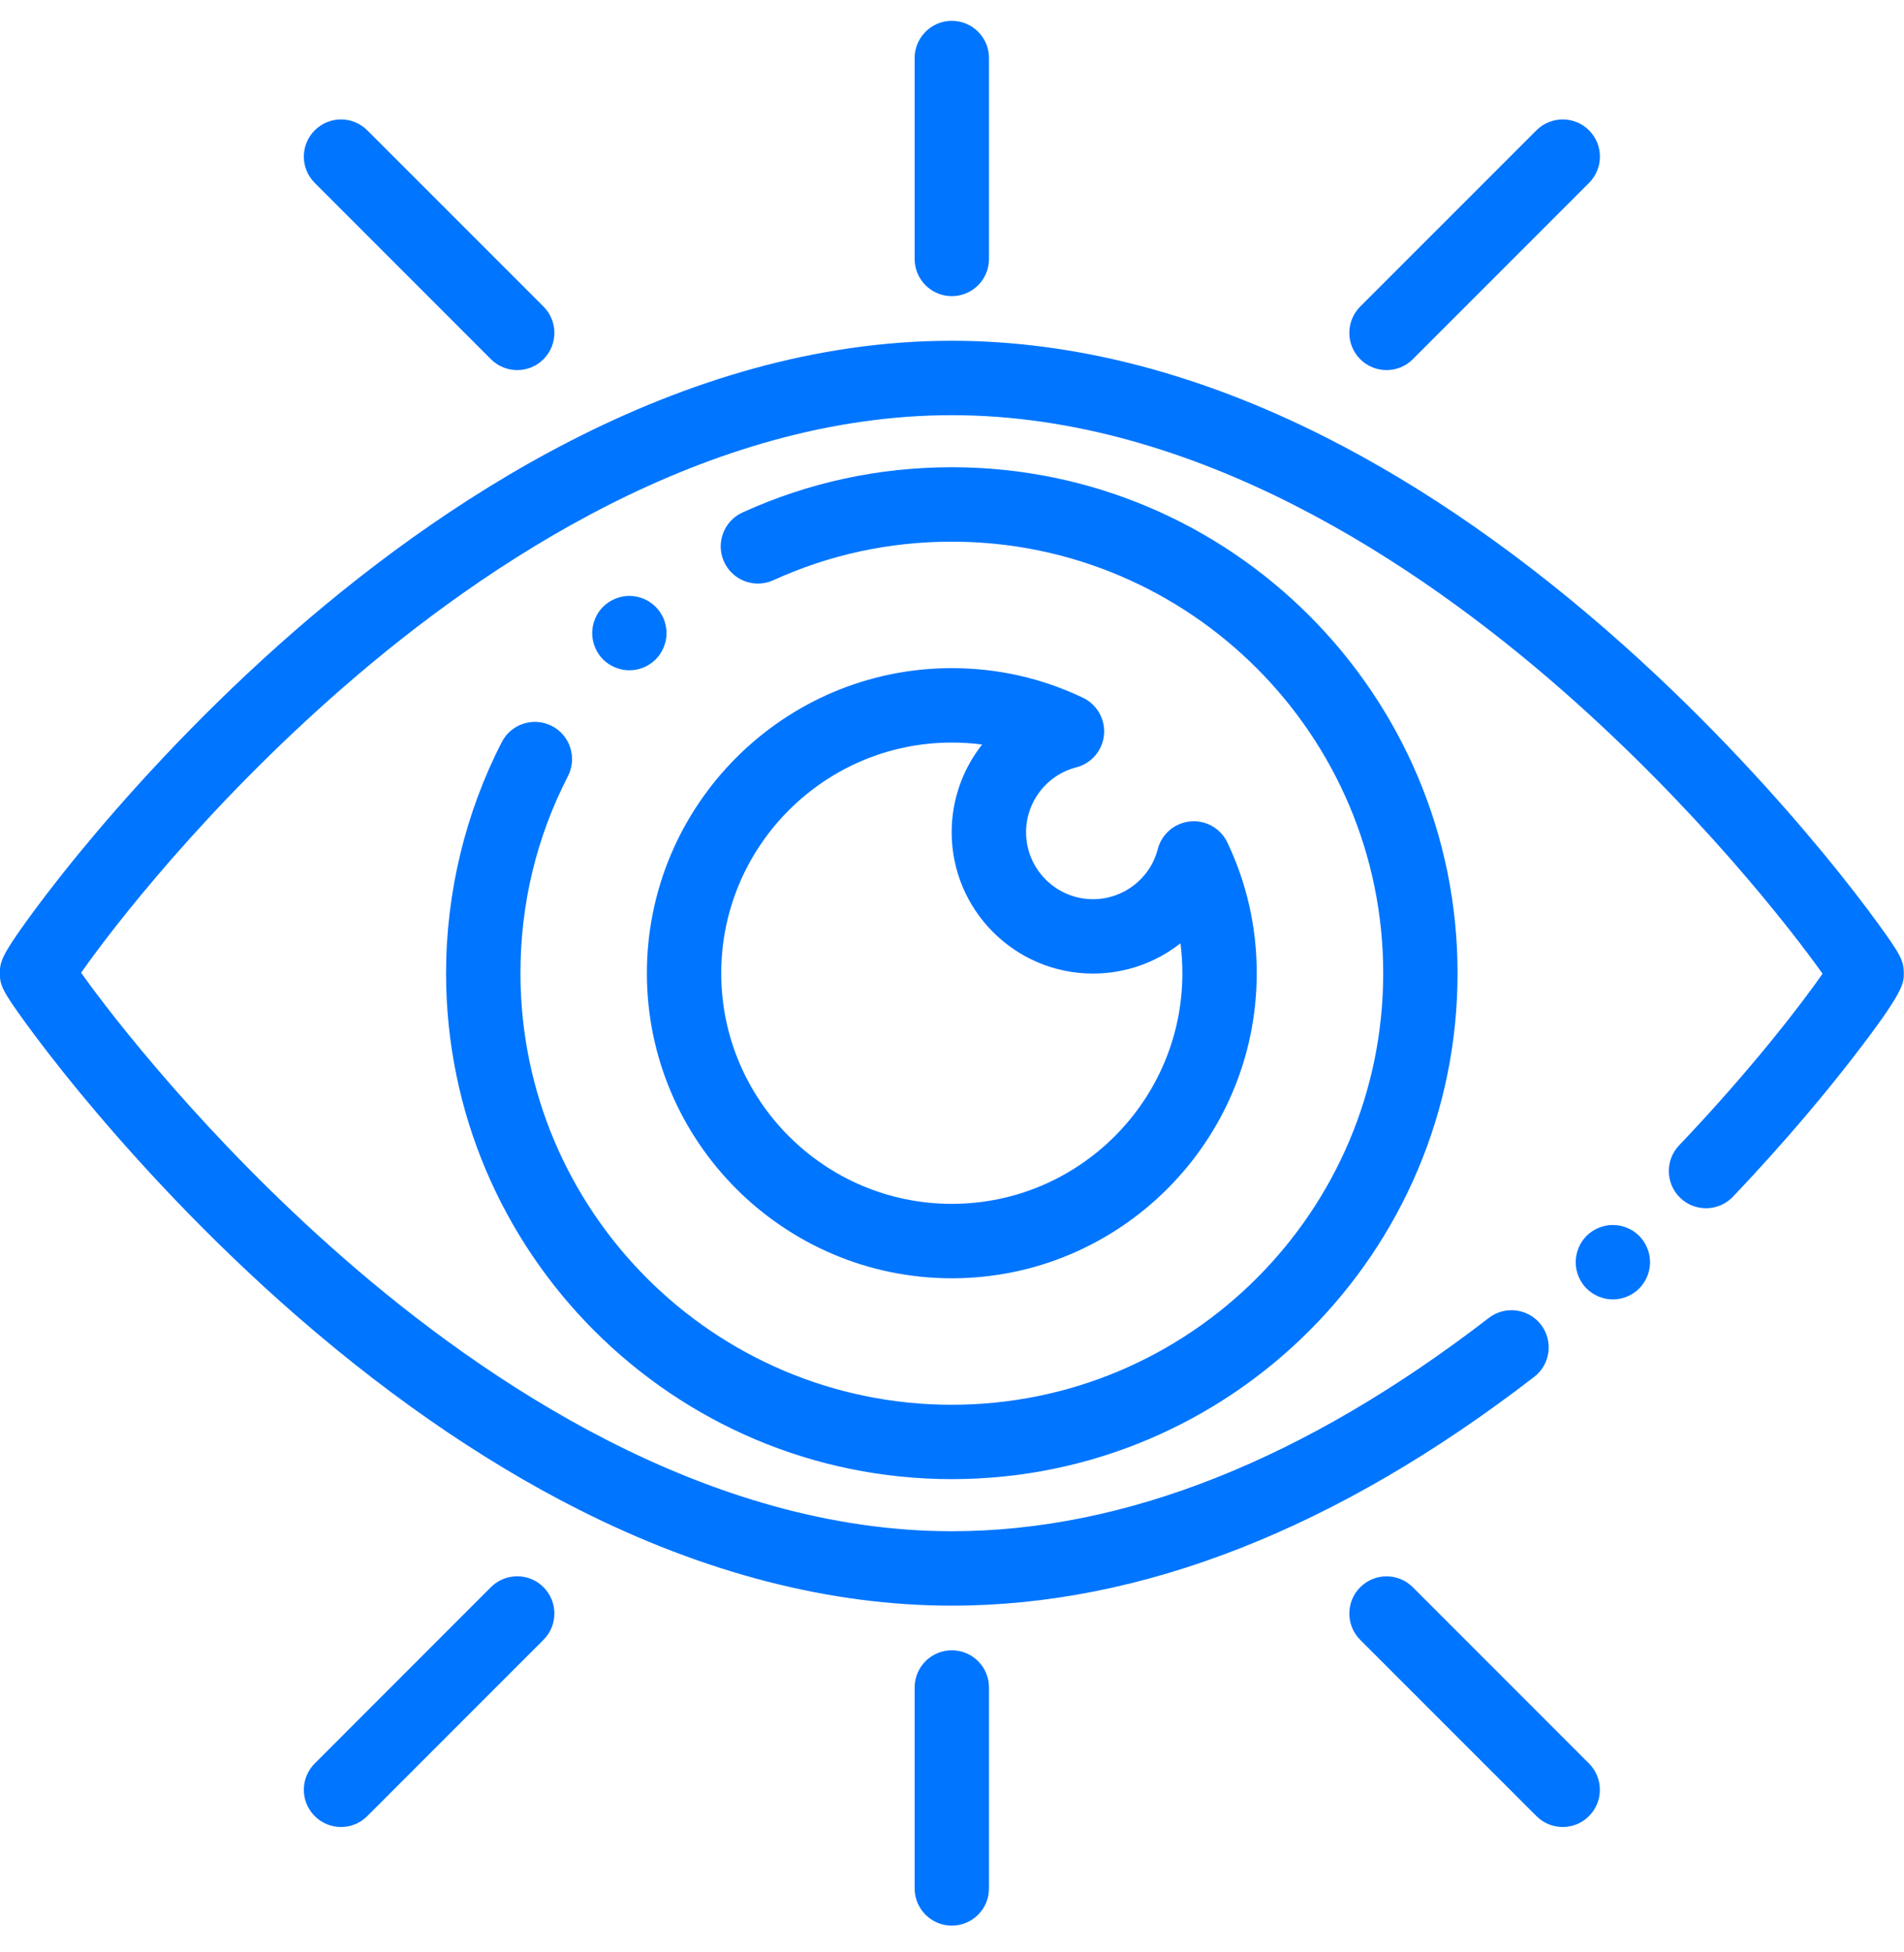
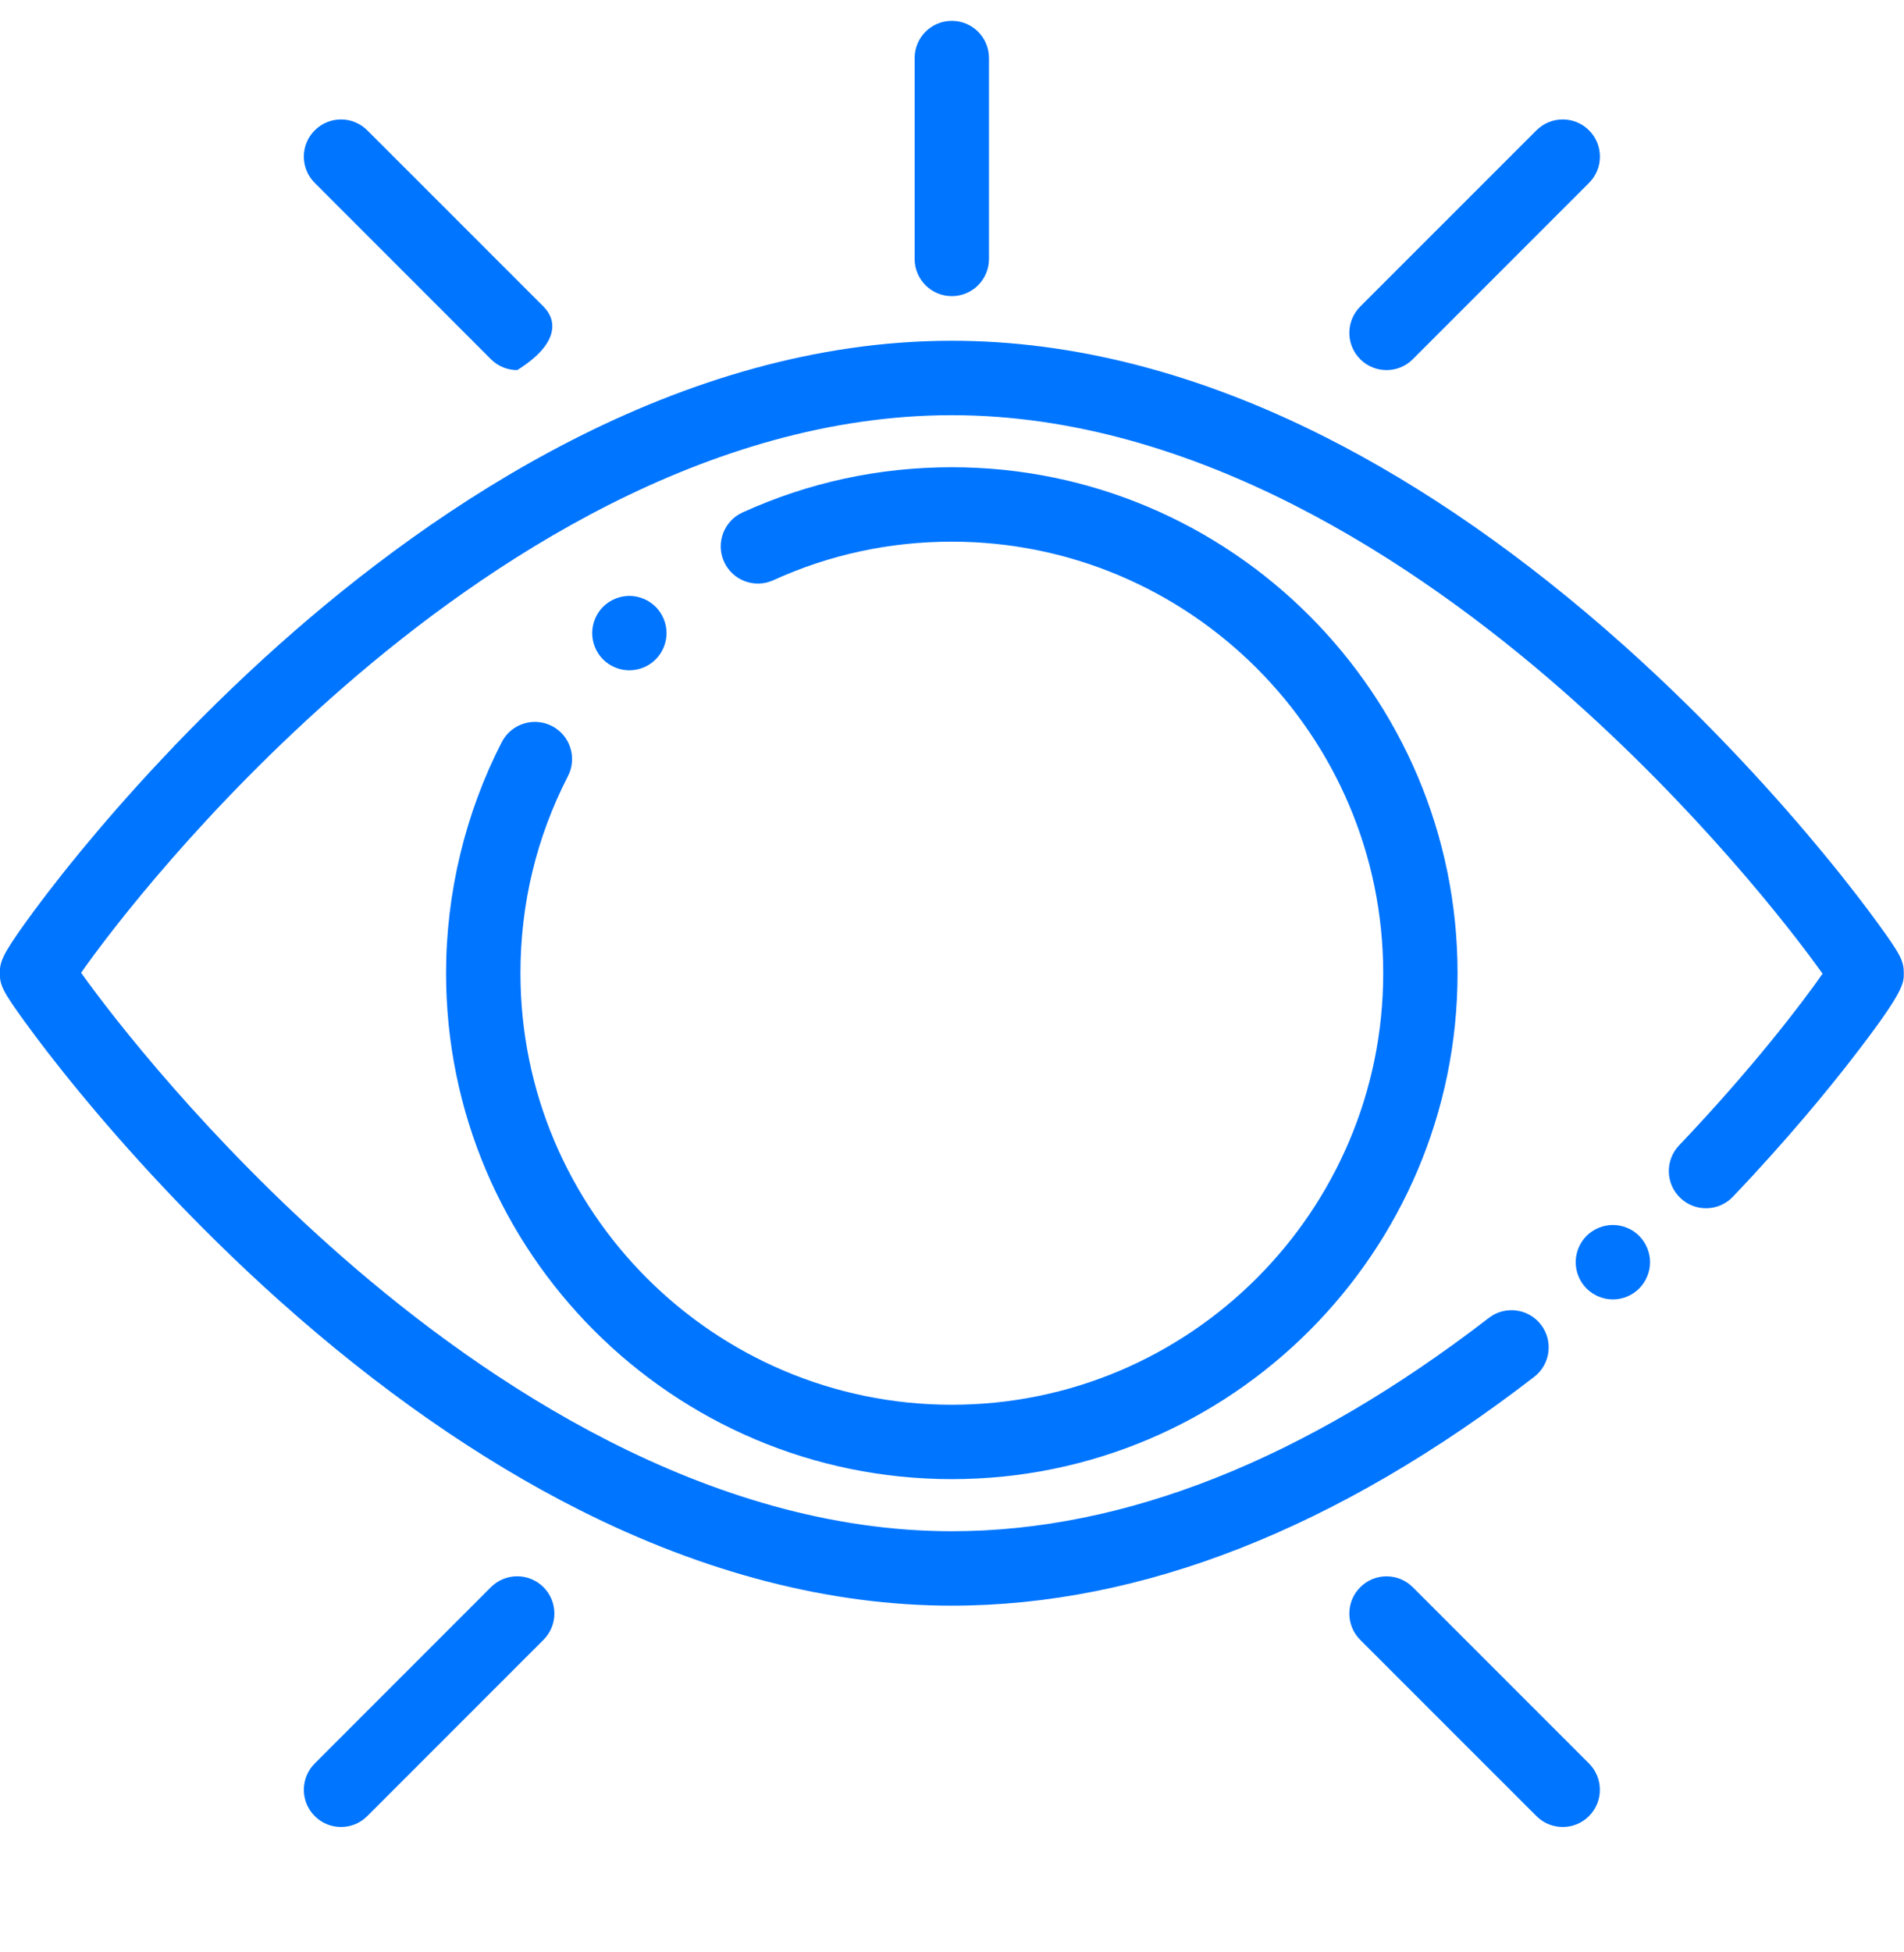
<svg xmlns="http://www.w3.org/2000/svg" width="40" height="41" viewBox="0 0 40 41" fill="none">
  <path d="M19.996 0.438C19.565 0.438 19.215 0.787 19.215 1.219V5.438C19.215 5.869 19.565 6.219 19.996 6.219C20.428 6.219 20.777 5.869 20.777 5.438V1.219C20.777 0.787 20.428 0.438 19.996 0.438Z" fill="#0075FF" />
  <path d="M39.456 19.397C39.23 19.085 38.847 18.576 38.307 17.922C37.416 16.842 35.964 15.206 34.106 13.546C32.041 11.703 29.929 10.231 27.828 9.171C25.177 7.834 22.542 7.156 19.996 7.156C14.241 7.156 9.147 10.615 5.887 13.516C4.016 15.182 2.569 16.814 1.684 17.89C1.135 18.558 0.755 19.068 0.532 19.379C0.059 20.04 -0.004 20.19 -0.004 20.438C-0.004 20.697 0.067 20.833 0.536 21.478C0.762 21.79 1.146 22.299 1.685 22.953C2.576 24.033 4.028 25.669 5.886 27.329C7.951 29.172 10.063 30.644 12.164 31.704C14.815 33.041 17.45 33.719 19.996 33.719C23.98 33.719 28.097 32.102 32.231 28.914C32.573 28.651 32.636 28.16 32.373 27.818C32.109 27.477 31.619 27.413 31.277 27.677C27.422 30.649 23.627 32.156 19.996 32.156C14.856 32.156 10.2 29.028 7.199 26.403C4.352 23.913 2.369 21.363 1.704 20.428C2.346 19.51 4.316 16.952 7.222 14.424C10.213 11.821 14.857 8.719 19.996 8.719C25.136 8.719 29.792 11.847 32.793 14.472C35.641 16.963 37.626 19.514 38.289 20.448C37.849 21.08 36.795 22.457 35.275 24.053C34.977 24.366 34.989 24.86 35.302 25.158C35.614 25.455 36.109 25.443 36.406 25.131C37.566 23.913 38.427 22.858 38.944 22.188C39.996 20.825 39.996 20.654 39.996 20.438C39.996 20.178 39.925 20.042 39.456 19.397Z" fill="#0075FF" />
  <path d="M19.996 9.812C18.463 9.812 16.984 10.132 15.599 10.762C15.206 10.941 15.033 11.405 15.211 11.797C15.39 12.19 15.853 12.363 16.246 12.185C17.426 11.647 18.688 11.375 19.996 11.375C24.993 11.375 29.059 15.44 29.059 20.438C29.059 25.435 24.993 29.5 19.996 29.5C14.999 29.5 10.934 25.435 10.934 20.438C10.934 18.978 11.27 17.586 11.932 16.298C12.129 15.915 11.978 15.443 11.595 15.246C11.211 15.049 10.74 15.2 10.542 15.583C9.776 17.073 9.371 18.752 9.371 20.438C9.371 26.296 14.137 31.062 19.996 31.062C25.855 31.062 30.621 26.296 30.621 20.438C30.621 14.579 25.855 9.812 19.996 9.812Z" fill="#0075FF" />
-   <path fill-rule="evenodd" clip-rule="evenodd" d="M25.006 17.25C25.333 17.219 25.644 17.396 25.785 17.692C26.195 18.555 26.402 19.478 26.402 20.438C26.402 23.97 23.529 26.844 19.996 26.844C16.464 26.844 13.59 23.97 13.59 20.438C13.59 16.905 16.464 14.031 19.996 14.031C20.959 14.031 21.887 14.241 22.752 14.653C23.048 14.795 23.224 15.107 23.193 15.434C23.161 15.761 22.928 16.033 22.61 16.115C21.989 16.275 21.556 16.835 21.556 17.477C21.556 18.252 22.187 18.883 22.962 18.883C23.603 18.883 24.163 18.451 24.323 17.831C24.406 17.513 24.678 17.281 25.006 17.25ZM15.152 20.438C15.152 23.108 17.325 25.281 19.996 25.281C22.667 25.281 24.84 23.108 24.84 20.438C24.84 20.226 24.826 20.016 24.8 19.809C24.289 20.211 23.648 20.445 22.962 20.445C21.325 20.445 19.993 19.114 19.993 17.477C19.993 16.789 20.229 16.146 20.633 15.635C20.423 15.607 20.211 15.594 19.996 15.594C17.325 15.594 15.152 17.767 15.152 20.438Z" fill="#0075FF" />
  <path d="M32.278 2.737C32.583 2.432 33.078 2.432 33.383 2.737C33.688 3.042 33.688 3.536 33.383 3.841L29.681 7.543C29.529 7.696 29.329 7.772 29.129 7.772C28.929 7.772 28.729 7.696 28.576 7.543C28.271 7.238 28.271 6.744 28.576 6.438L32.278 2.737Z" fill="#0075FF" />
-   <path d="M11.418 6.438L7.716 2.737C7.411 2.432 6.917 2.432 6.612 2.737C6.307 3.042 6.307 3.536 6.612 3.841L10.313 7.543C10.466 7.696 10.666 7.772 10.866 7.772C11.066 7.772 11.266 7.696 11.418 7.543C11.723 7.238 11.723 6.743 11.418 6.438Z" fill="#0075FF" />
-   <path d="M19.215 35.438C19.215 35.006 19.565 34.656 19.996 34.656C20.428 34.656 20.777 35.006 20.777 35.438V39.656C20.777 40.088 20.428 40.438 19.996 40.438C19.565 40.438 19.215 40.088 19.215 39.656V35.438Z" fill="#0075FF" />
+   <path d="M11.418 6.438L7.716 2.737C7.411 2.432 6.917 2.432 6.612 2.737C6.307 3.042 6.307 3.536 6.612 3.841L10.313 7.543C10.466 7.696 10.666 7.772 10.866 7.772C11.723 7.238 11.723 6.743 11.418 6.438Z" fill="#0075FF" />
  <path d="M11.418 33.331C11.113 33.026 10.618 33.026 10.313 33.331L6.612 37.033C6.307 37.338 6.307 37.833 6.612 38.138C6.764 38.291 6.964 38.367 7.164 38.367C7.364 38.367 7.564 38.291 7.716 38.138L11.418 34.436C11.723 34.131 11.723 33.636 11.418 33.331Z" fill="#0075FF" />
  <path d="M29.681 33.332L33.382 37.033C33.687 37.339 33.687 37.833 33.382 38.138C33.23 38.291 33.03 38.367 32.83 38.367C32.63 38.367 32.43 38.291 32.278 38.138L28.576 34.437C28.271 34.132 28.271 33.637 28.576 33.332C28.881 33.027 29.375 33.027 29.681 33.332Z" fill="#0075FF" />
  <path d="M13.774 12.743C13.629 12.598 13.427 12.514 13.222 12.514C13.016 12.514 12.815 12.598 12.669 12.743C12.524 12.888 12.441 13.09 12.441 13.295C12.441 13.501 12.524 13.702 12.669 13.848C12.815 13.993 13.016 14.076 13.222 14.076C13.427 14.076 13.629 13.993 13.774 13.848C13.919 13.702 14.003 13.501 14.003 13.295C14.003 13.09 13.919 12.888 13.774 12.743Z" fill="#0075FF" />
  <path d="M33.884 25.725C34.089 25.725 34.291 25.808 34.436 25.953C34.581 26.099 34.665 26.3 34.665 26.507C34.665 26.712 34.581 26.913 34.436 27.059C34.291 27.204 34.089 27.288 33.884 27.288C33.678 27.288 33.477 27.204 33.331 27.059C33.186 26.913 33.103 26.712 33.103 26.507C33.103 26.3 33.186 26.099 33.331 25.953C33.477 25.808 33.678 25.725 33.884 25.725Z" fill="#0075FF" />
</svg>